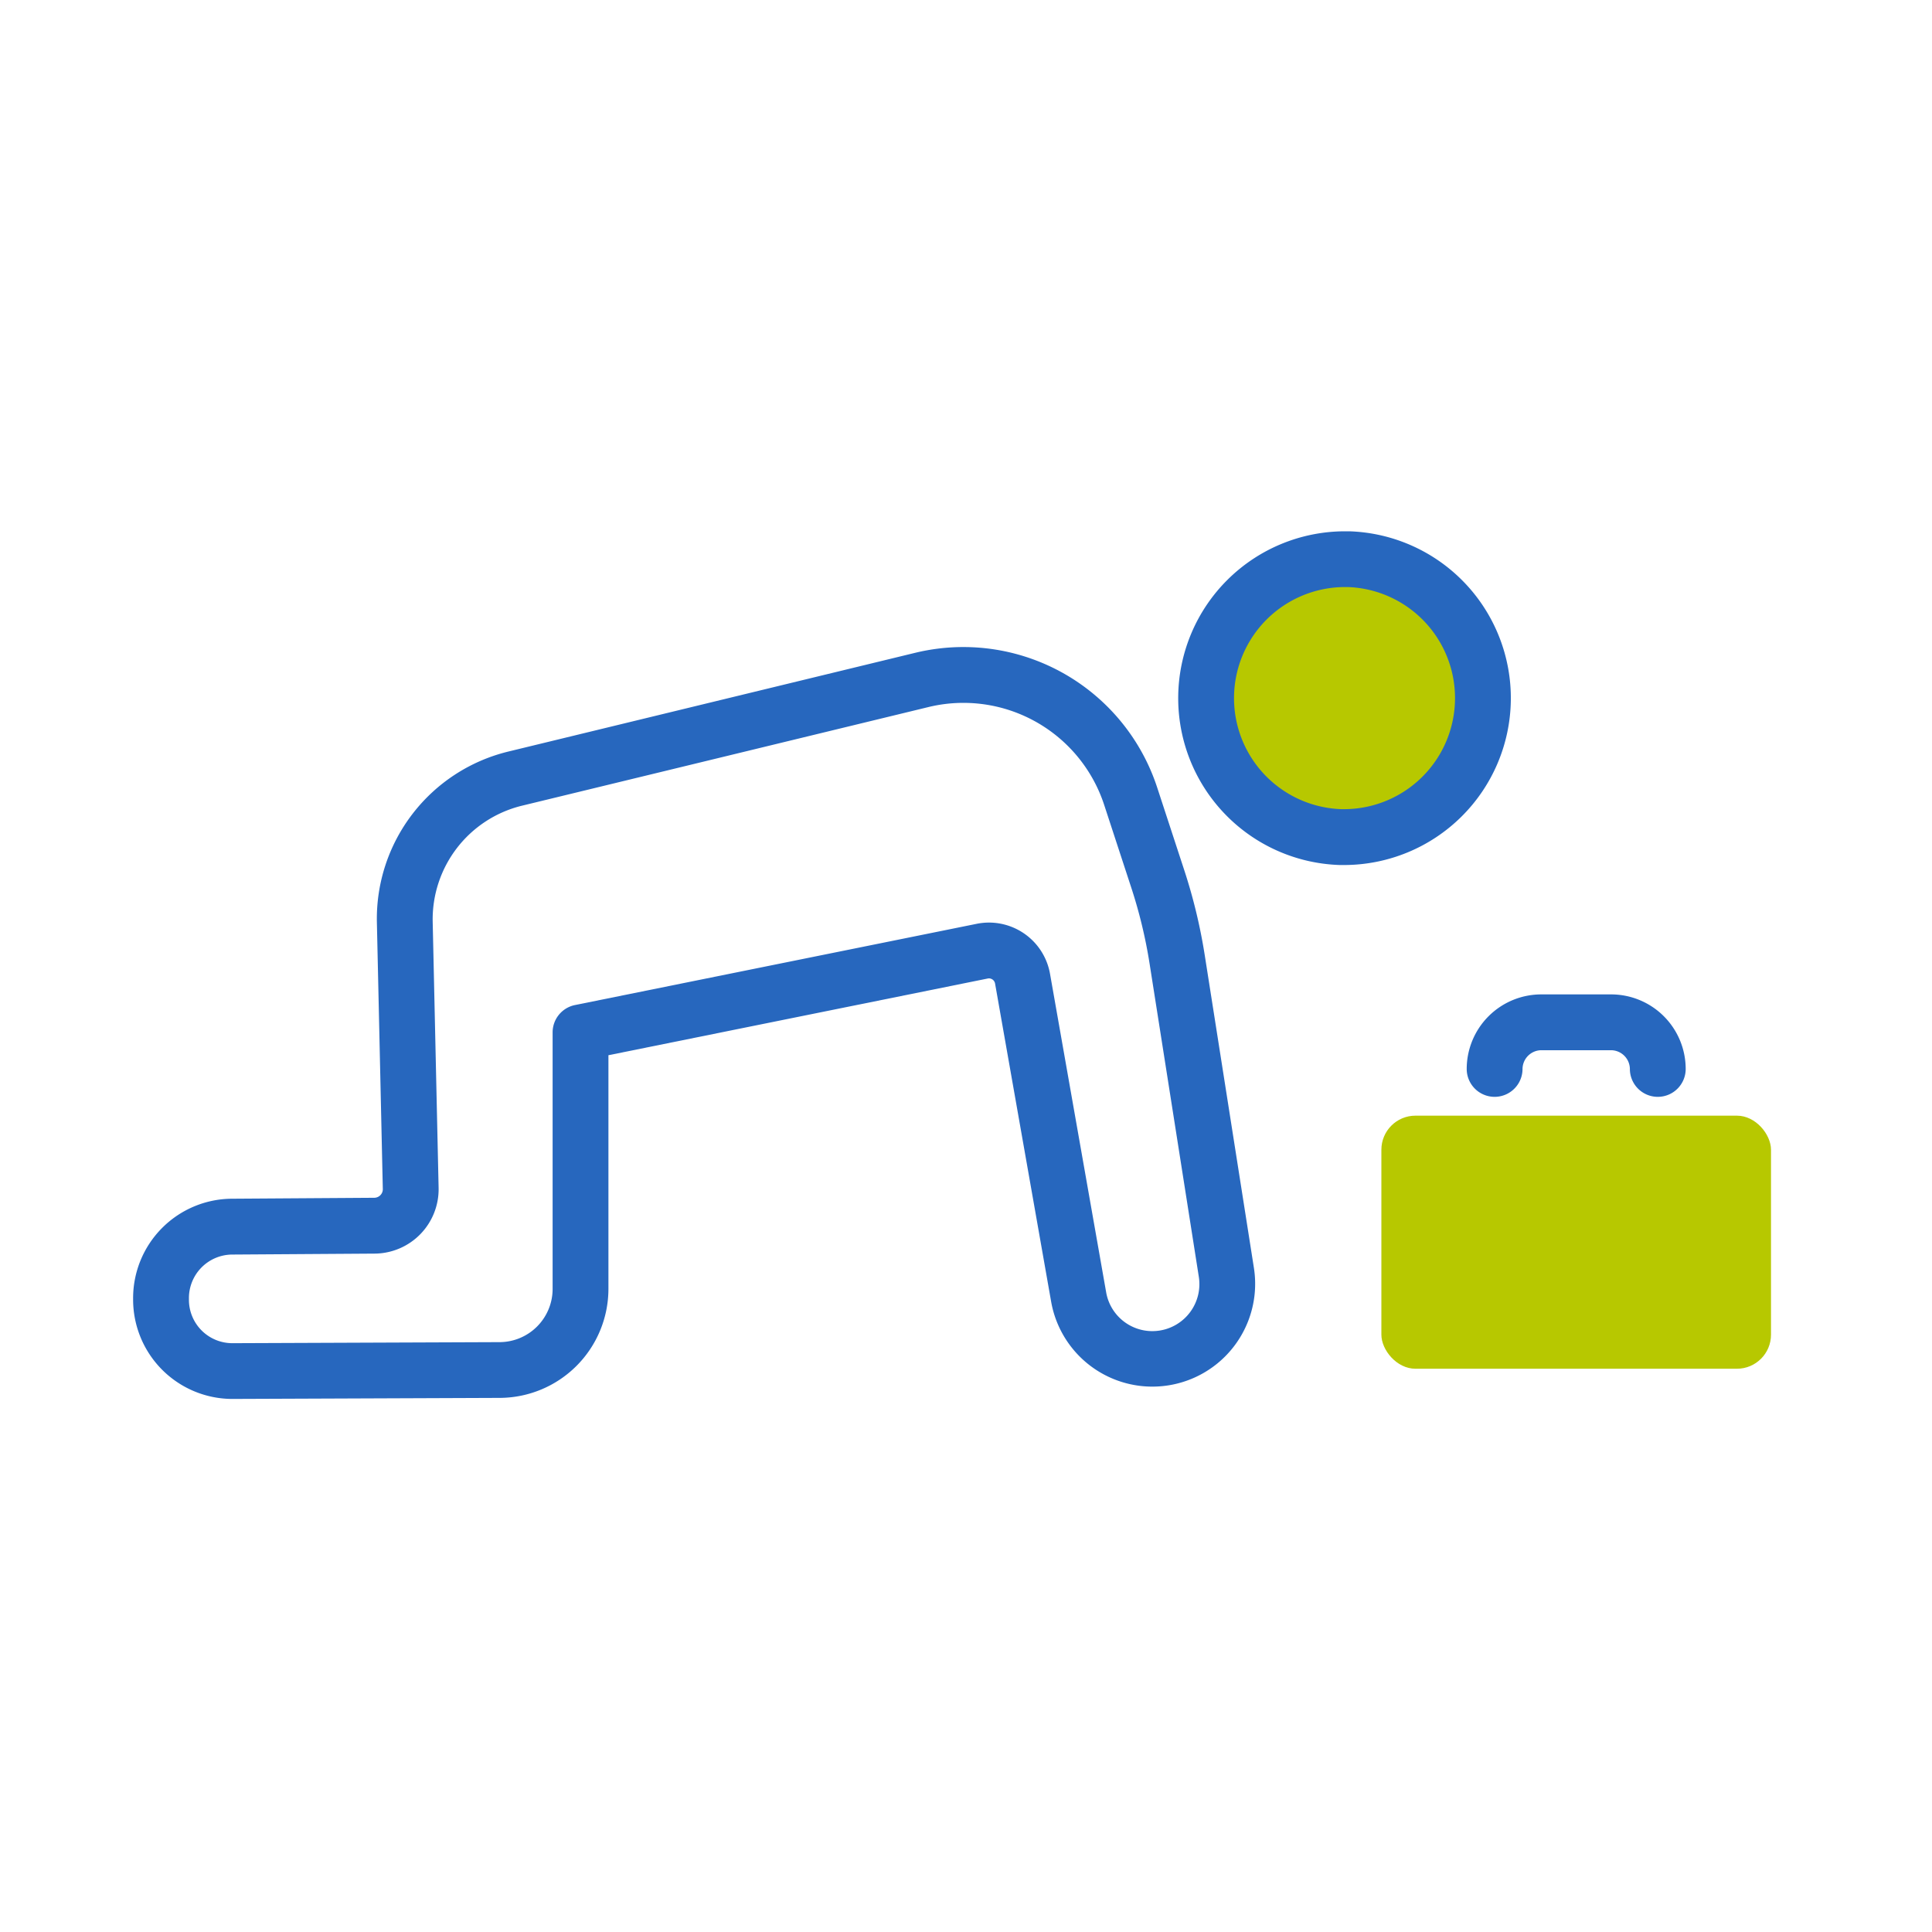
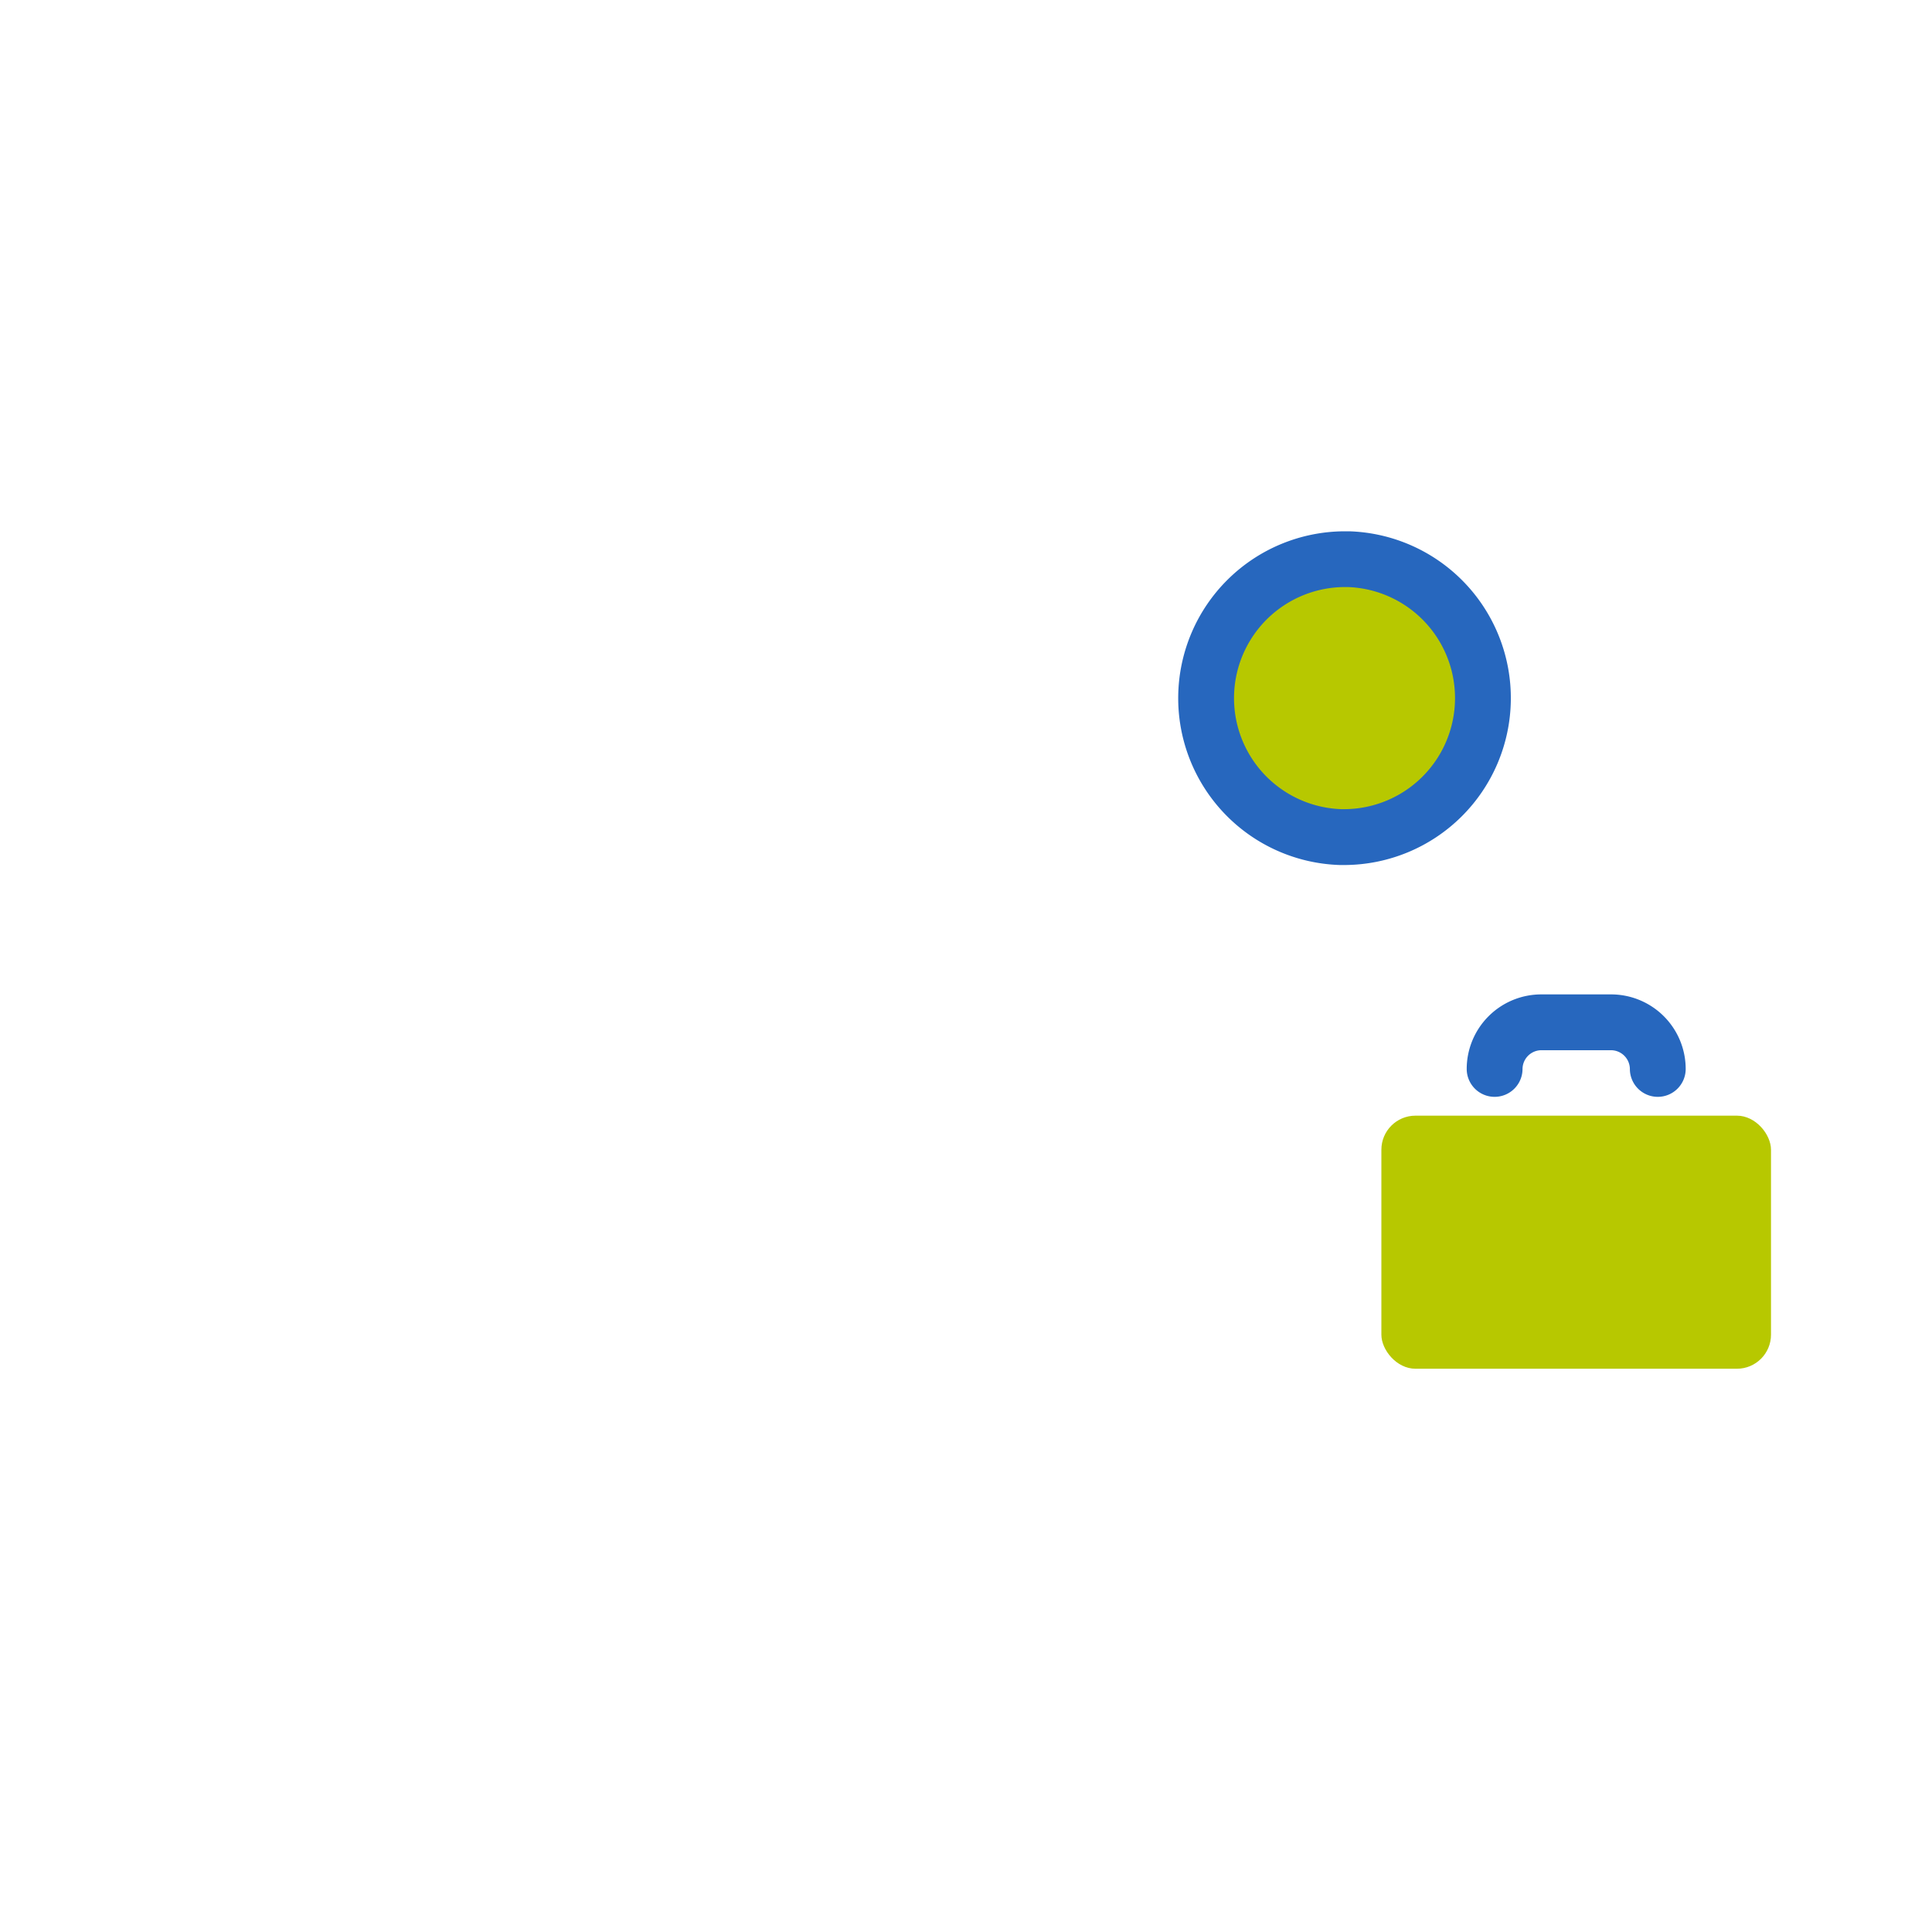
<svg xmlns="http://www.w3.org/2000/svg" width="90" height="90" viewBox="0 0 90 90">
  <g transform="translate(-51.632 -695.691)">
    <rect width="90" height="90" transform="translate(51.632 695.691)" fill="#fff" />
    <path d="M114.082,734.684a6.475,6.475,0,1,1,6.656-6.288A6.475,6.475,0,0,1,114.082,734.684Z" fill="#b7c800" />
    <path d="M114.27,735.987c-.075,0-.15,0-.225,0a7.775,7.775,0,0,1,.217-15.546c.074,0,.148,0,.223,0a7.775,7.775,0,0,1-.215,15.546Zm-.008-12.949a5.175,5.175,0,0,0-.143,10.347l.151,0a5.175,5.175,0,0,0,.141-10.347Z" fill="#2767be" />
-     <path d="M96.513,725.833a9.5,9.5,0,0,1,9.026,6.546l1.261,3.85a25.335,25.335,0,0,1,.953,3.955l2.293,14.585a4.788,4.788,0,0,1-9.445,1.574l-2.615-14.836a.291.291,0,0,0-.282-.239.3.3,0,0,0-.059.006l-17.67,3.573v10.89a5.084,5.084,0,0,1-5.052,5.073l-12.471.049a4.629,4.629,0,0,1-4.619-4.6v-.091a4.631,4.631,0,0,1,4.592-4.636l6.643-.044a.4.4,0,0,0,.284-.122.393.393,0,0,0,.113-.288l-.276-12.407a8.019,8.019,0,0,1,6.127-7.971l18.955-4.6A9.537,9.537,0,0,1,96.513,725.833Zm8.8,31.867a2.22,2.22,0,0,0,.348-.028,2.19,2.19,0,0,0,1.817-2.5l-2.293-14.585a22.727,22.727,0,0,0-.855-3.549l-1.261-3.851a6.9,6.9,0,0,0-8.185-4.559l-18.955,4.6a5.452,5.452,0,0,0-4.141,5.387l.276,12.407a3,3,0,0,1-2.978,3.067l-6.643.044a2.028,2.028,0,0,0-2.01,2.031v.091a2.022,2.022,0,0,0,2.019,2.007h.01l12.45-.049a2.479,2.479,0,0,0,2.463-2.473V743.784a1.3,1.3,0,0,1,1.042-1.274l18.712-3.784a2.887,2.887,0,0,1,3.417,2.329l2.615,14.836A2.182,2.182,0,0,0,105.312,757.7Z" fill="#2767be" />
    <rect width="18.15" height="11.789" rx="1.587" transform="translate(115.982 747.663)" fill="#b7c800" />
    <path d="M128.858,746.786a1.3,1.3,0,0,1-1.3-1.3.884.884,0,0,0-.872-.872h-3.258a.883.883,0,0,0-.871.872,1.3,1.3,0,0,1-2.6,0,3.475,3.475,0,0,1,3.471-3.472h3.258a3.476,3.476,0,0,1,3.472,3.472A1.3,1.3,0,0,1,128.858,746.786Z" fill="#2767be" />
  </g>
</svg>